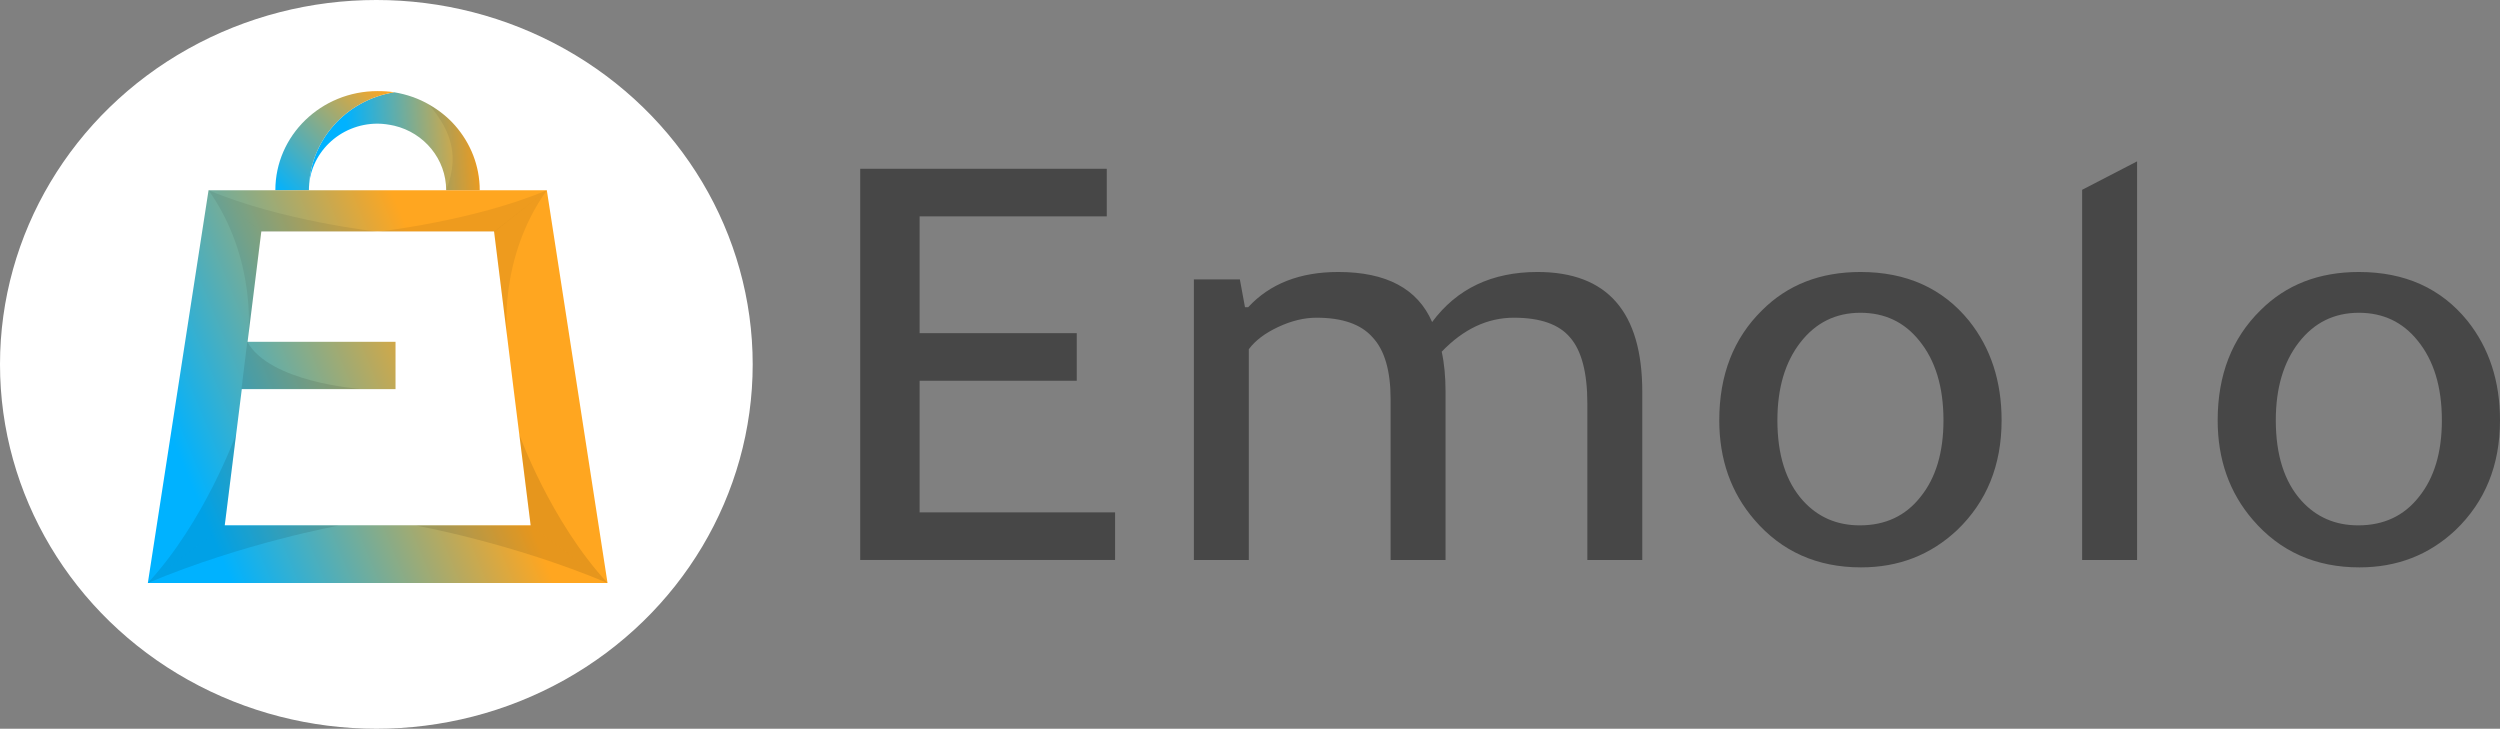
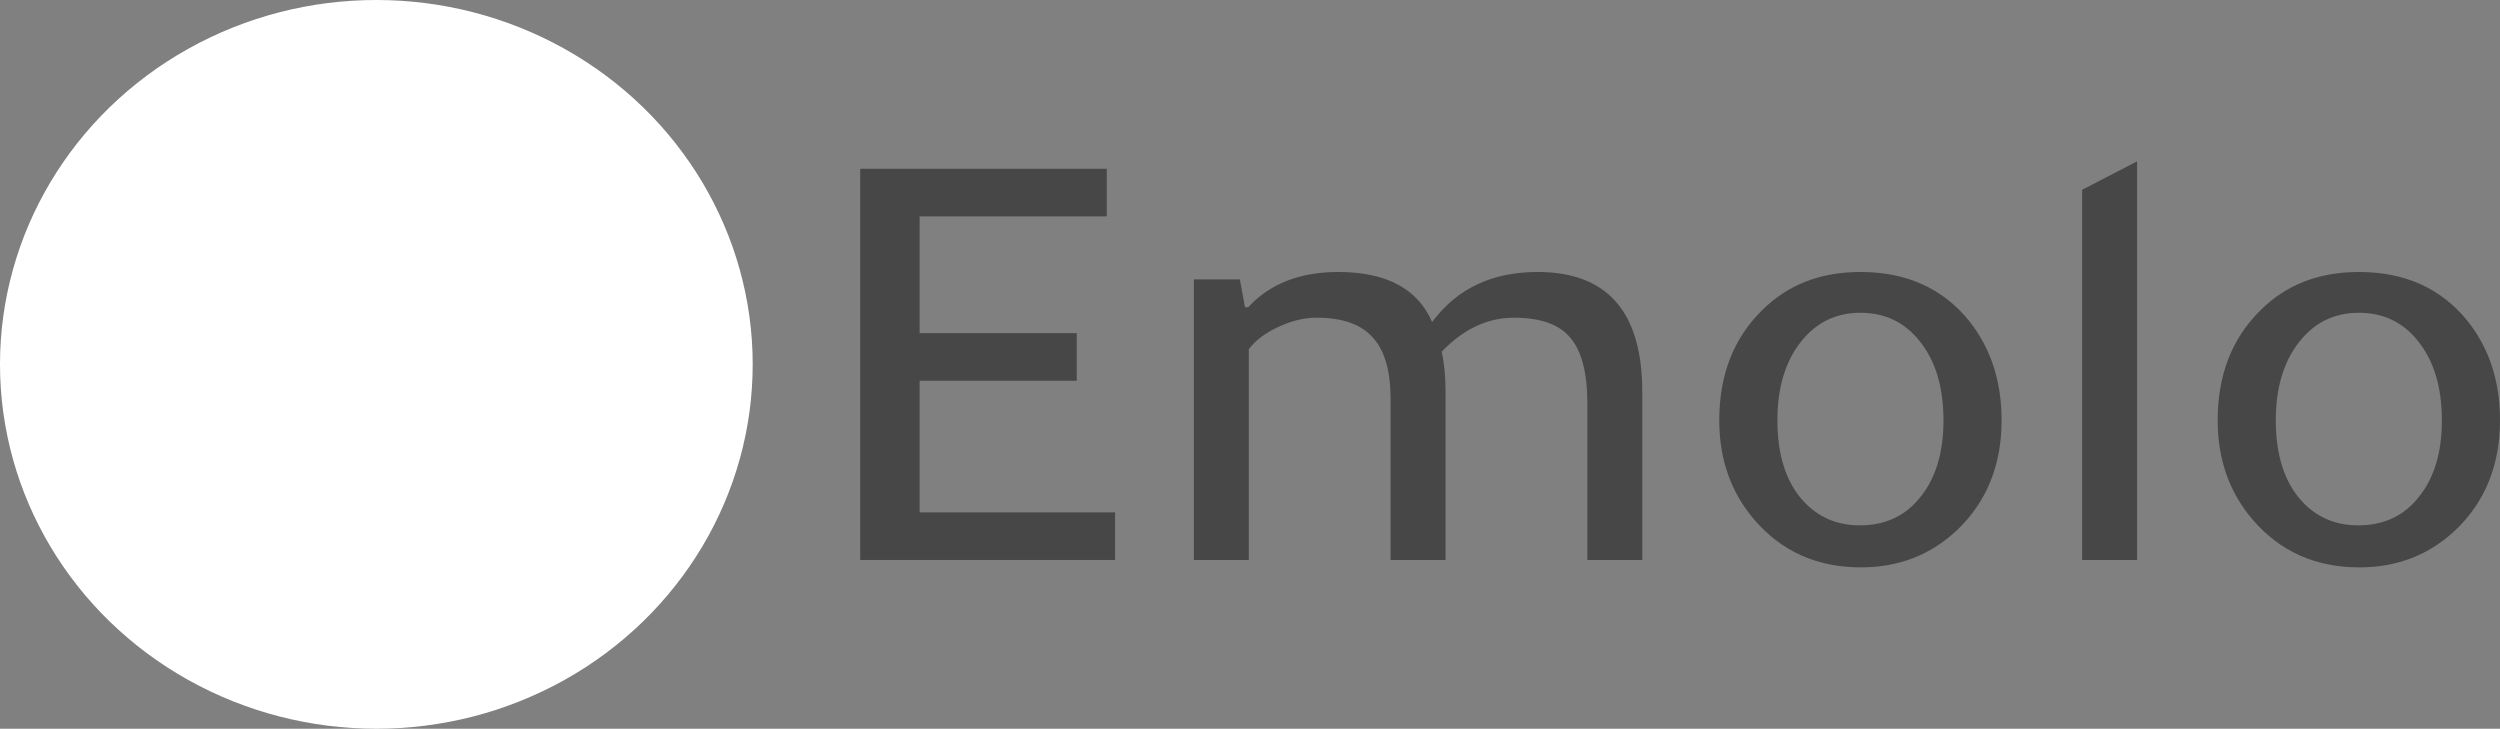
<svg xmlns="http://www.w3.org/2000/svg" width="247" height="72" viewBox="0 0 247 72" fill="none">
  <rect x="0" y="0" width="247" height="72" fill="#808080" stroke="none" />
  <ellipse cx="37.183" cy="36" rx="37.183" ry="36" fill="white" />
  <g clip-path="url(#clip0_758_2032)">
-     <path d="M47.396 18.796H44.081C44.081 15.726 41.911 13.123 38.958 12.421C38.415 12.304 37.873 12.217 37.3 12.217C33.563 12.217 30.52 15.17 30.52 18.796C30.52 13.942 34.166 9.877 38.958 9.117C40.193 9.322 41.369 9.731 42.424 10.345C43.388 10.901 44.232 11.573 44.955 12.392C46.492 14.146 47.396 16.369 47.396 18.796Z" fill="url(#paint0_linear_758_2032)" />
    <path d="M38.958 9.117C34.166 9.877 30.52 13.942 30.52 18.796H27.205C27.205 13.386 31.725 9 37.3 9C37.873 9 38.416 9.029 38.958 9.117Z" fill="url(#paint1_linear_758_2032)" />
-     <path d="M54.026 18.796H20.605L14.607 57.6H60.024L54.026 18.796ZM22.202 51.927L23.89 38.447H39.078V33.768H24.462L25.818 22.861H48.813L50.169 33.768L50.741 38.417L52.429 51.898H22.202V51.927Z" fill="url(#paint2_linear_758_2032)" />
    <path opacity="0.07" d="M54.026 18.796C46.824 21.837 37.331 22.89 37.331 22.89H48.843L54.026 18.796Z" fill="black" />
-     <path opacity="0.07" d="M20.605 18.796C27.807 21.837 37.3 22.89 37.3 22.89H25.818L20.605 18.796Z" fill="black" />
    <path opacity="0.07" d="M20.605 18.796L25.818 22.89L24.522 33.3C24.522 33.3 25.456 25.639 20.605 18.796Z" fill="black" />
    <path opacity="0.1" d="M14.607 57.6L22.202 51.927L23.317 42.921C23.317 42.921 20.213 51.547 14.607 57.6Z" fill="black" />
    <path opacity="0.1" d="M60.024 57.6L52.429 51.927L51.314 42.921C51.284 42.921 54.418 51.547 60.024 57.6Z" fill="black" />
    <path opacity="0.07" d="M54.026 18.796L48.812 22.89L50.108 33.3C50.108 33.3 49.144 25.639 54.026 18.796Z" fill="black" />
    <path opacity="0.1" d="M60.024 57.6L52.429 51.927H41.098C41.098 51.927 50.561 53.623 60.024 57.6Z" fill="black" />
    <path opacity="0.1" d="M14.607 57.6L22.202 51.927H33.503C33.503 51.927 24.07 53.623 14.607 57.6Z" fill="black" />
-     <path opacity="0.1" d="M24.432 33.768L23.859 38.417H35.552C35.552 38.417 26.662 37.803 24.432 33.768Z" fill="black" />
    <path opacity="0.07" d="M44.081 18.796C45.648 14.848 44.051 12.363 42.424 10.374C43.388 10.93 44.232 11.602 44.955 12.421C46.462 14.147 47.396 16.369 47.396 18.796H44.081Z" fill="black" />
  </g>
  <path d="M84.989 16.676H109.349V21.377H90.858V32.917H106.383V37.618H90.858V50.623H110.17V55.325H84.989V16.676Z" fill="#474747" />
  <path d="M123.004 30.352H123.319C125.465 28.032 128.431 26.872 132.218 26.872C136.972 26.872 140.064 28.521 141.494 31.818C143.935 28.521 147.406 26.872 151.907 26.872C158.807 26.872 162.257 30.82 162.257 38.717V55.325H156.83V39.877C156.83 36.824 156.262 34.647 155.126 33.344C154.032 32.041 152.181 31.39 149.572 31.39C146.964 31.39 144.587 32.51 142.441 34.748C142.694 35.888 142.82 37.211 142.82 38.717V55.325H137.392V39.45C137.392 36.641 136.803 34.606 135.625 33.344C134.489 32.041 132.638 31.39 130.072 31.39C128.852 31.39 127.59 31.695 126.285 32.306C124.981 32.917 124.013 33.649 123.382 34.504V55.325H117.955V27.605H122.499L123.004 30.352Z" fill="#474747" />
  <path d="M183.874 56.057C179.541 56.057 176.028 54.49 173.335 51.356C171.021 48.669 169.864 45.393 169.864 41.526C169.864 37.048 171.274 33.425 174.092 30.657C176.617 28.134 179.856 26.872 183.811 26.872C188.355 26.872 191.931 28.48 194.54 31.695C196.685 34.382 197.758 37.659 197.758 41.526C197.758 45.962 196.286 49.585 193.341 52.394C190.732 54.836 187.577 56.057 183.874 56.057ZM183.748 51.905C186.272 51.905 188.271 50.969 189.743 49.097C191.258 47.224 192.015 44.701 192.015 41.526C192.015 38.229 191.216 35.603 189.617 33.649C188.145 31.818 186.209 30.902 183.811 30.902C181.371 30.902 179.394 31.879 177.879 33.833C176.364 35.786 175.607 38.351 175.607 41.526C175.607 44.945 176.449 47.591 178.131 49.463C179.604 51.091 181.476 51.905 183.748 51.905Z" fill="#474747" />
  <path d="M211.143 15.943V55.325H205.715V18.752L211.143 15.943Z" fill="#474747" />
  <path d="M233.116 56.057C228.783 56.057 225.27 54.49 222.577 51.356C220.263 48.669 219.106 45.393 219.106 41.526C219.106 37.048 220.515 33.425 223.334 30.657C225.859 28.134 229.098 26.872 233.053 26.872C237.597 26.872 241.173 28.48 243.781 31.695C245.927 34.382 247 37.659 247 41.526C247 45.962 245.527 49.585 242.582 52.394C239.974 54.836 236.818 56.057 233.116 56.057ZM232.99 51.905C235.514 51.905 237.513 50.969 238.985 49.097C240.5 47.224 241.257 44.701 241.257 41.526C241.257 38.229 240.458 35.603 238.859 33.649C237.386 31.818 235.451 30.902 233.053 30.902C230.613 30.902 228.635 31.879 227.121 33.833C225.606 35.786 224.849 38.351 224.849 41.526C224.849 44.945 225.69 47.591 227.373 49.463C228.846 51.091 230.718 51.905 232.99 51.905Z" fill="#474747" />
  <defs>
    <linearGradient id="paint0_linear_758_2032" x1="34.106" y1="10.804" x2="47.088" y2="9.887" gradientUnits="userSpaceOnUse">
      <stop stop-color="#00B2FF" />
      <stop offset="1" stop-color="#FFA620" />
    </linearGradient>
    <linearGradient id="paint1_linear_758_2032" x1="27.381" y1="18.968" x2="37.874" y2="8.475" gradientUnits="userSpaceOnUse">
      <stop stop-color="#00B2FF" />
      <stop offset="1" stop-color="#FFA620" />
    </linearGradient>
    <linearGradient id="paint2_linear_758_2032" x1="17.047" y1="43.533" x2="57.008" y2="26.958" gradientUnits="userSpaceOnUse">
      <stop stop-color="#00B2FF" />
      <stop offset="0.681" stop-color="#FFA620" />
    </linearGradient>
    <clipPath id="clip0_758_2032">
-       <rect width="45.416" height="48.6" fill="white" transform="translate(14.607 9)" />
-     </clipPath>
+       </clipPath>
  </defs>
</svg>